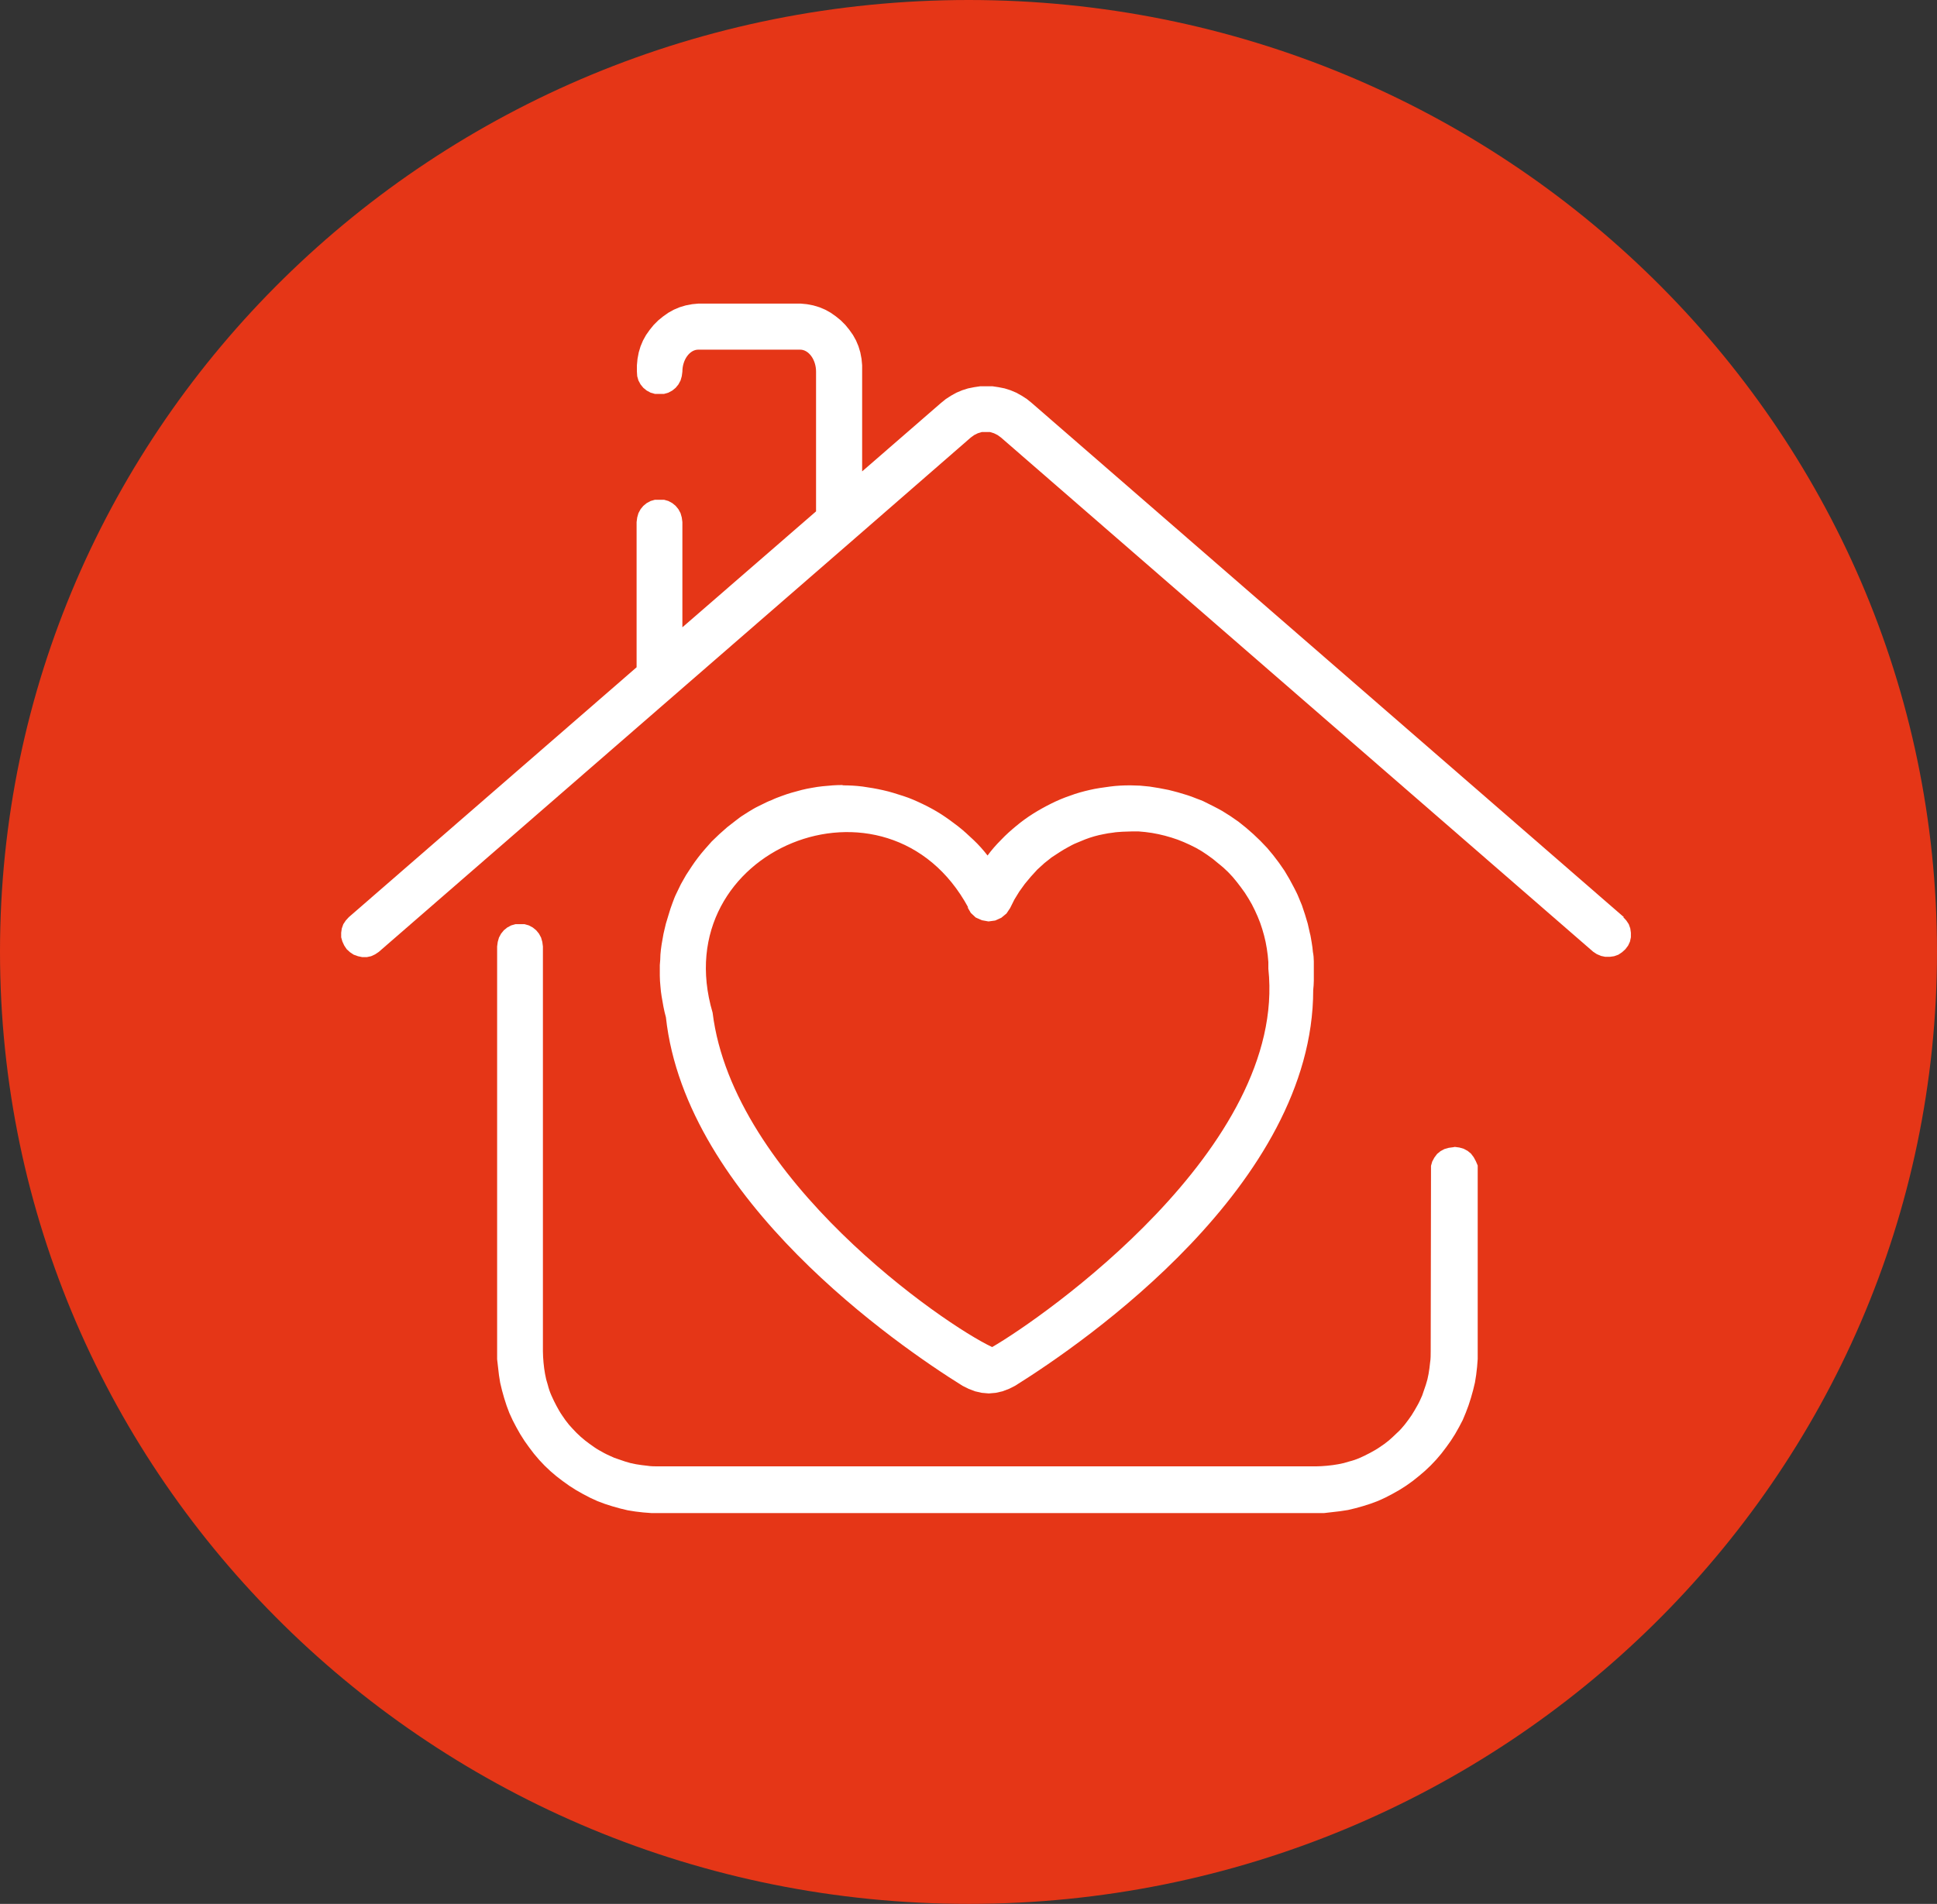
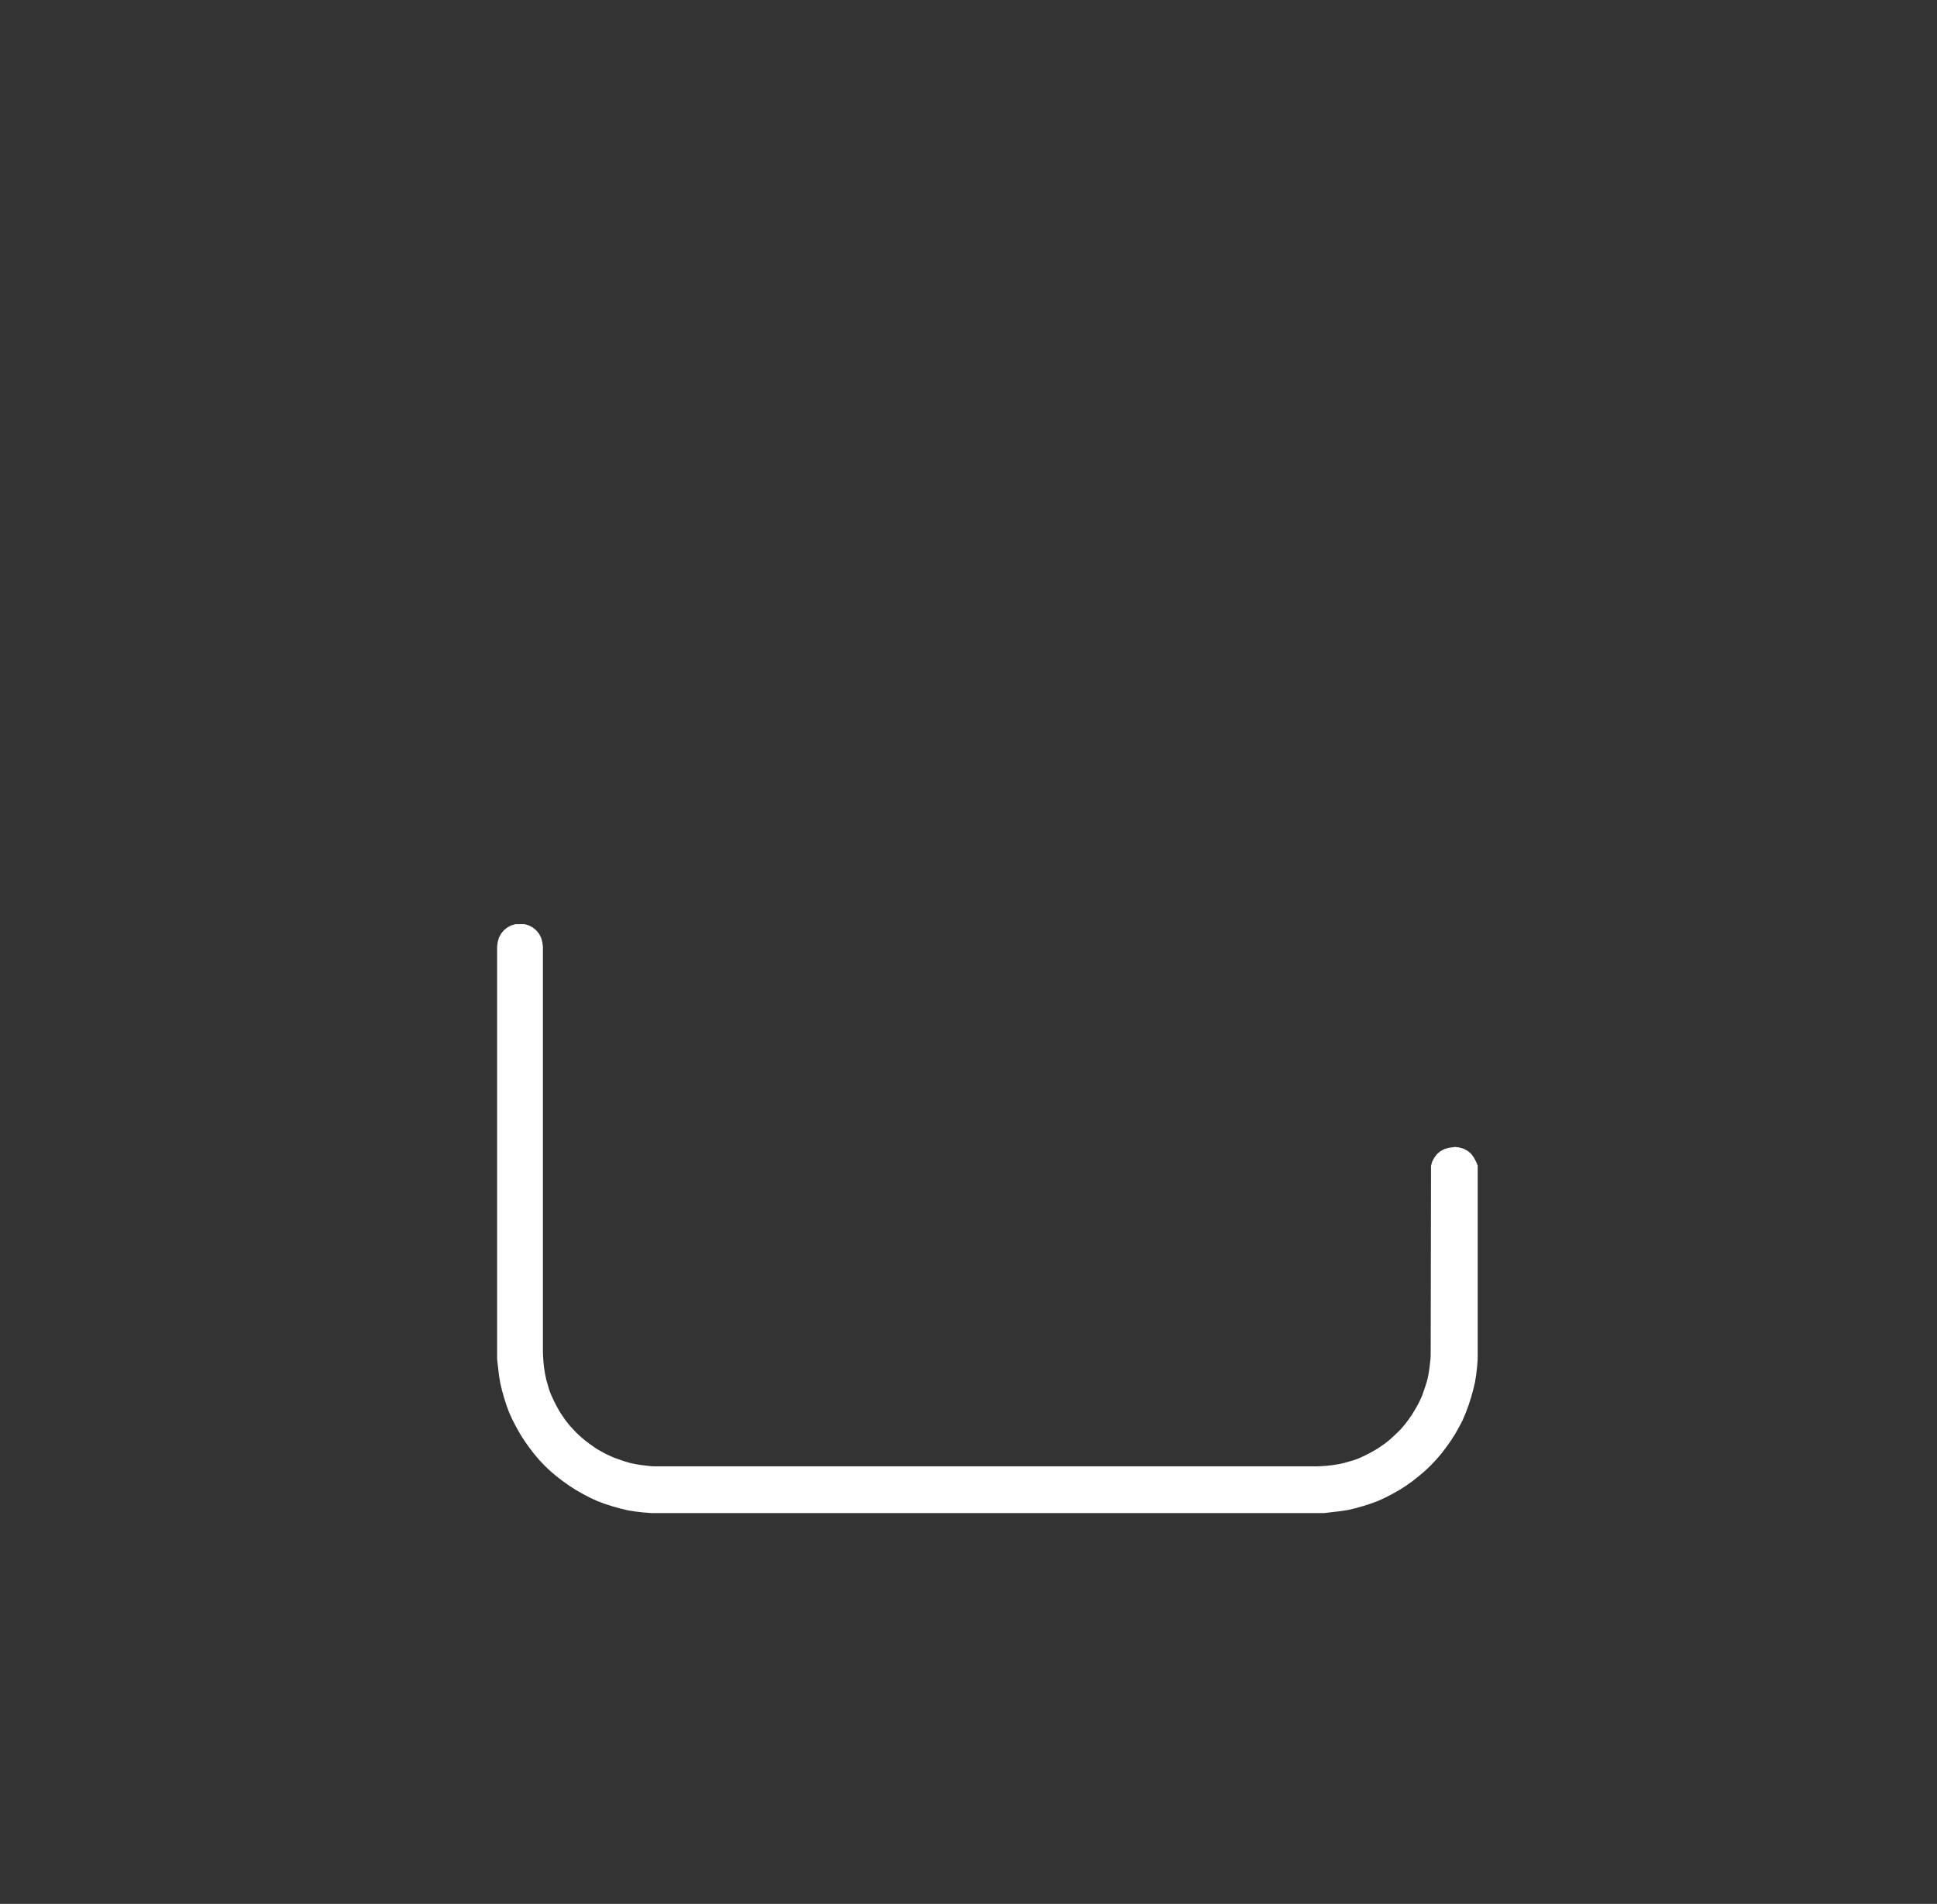
<svg xmlns="http://www.w3.org/2000/svg" id="Ebene_2" data-name="Ebene 2" viewBox="0 0 63.47 62.4">
  <rect x="0" y="0" width="63.47" height="62.4" fill="#333333" stroke="none" />
  <defs>
    <style>
      .cls-1 {
        fill: #fff;
      }

      .cls-1, .cls-2 {
        stroke-width: 0px;
      }

      .cls-2 {
        fill: #e53617;
      }
    </style>
  </defs>
  <g id="Ebene_1-2" data-name="Ebene 1">
-     <path class="cls-2" d="M31.74,0c17.53,0,31.73,13.98,31.73,31.19s-14.2,31.21-31.73,31.21S0,48.43,0,31.19,14.2,0,31.74,0" />
    <g>
-       <path class="cls-1" d="M53.21,30.06l-19.4-16.85-.16-.13-.17-.11-.18-.1-.19-.08-.19-.06-.2-.04-.2-.03h-.2s-.2,0-.2,0l-.2.03-.2.04-.19.06-.19.08-.18.1-.17.11-.16.13-2.58,2.24v-3.48s-.02-.21-.02-.21l-.04-.21-.06-.2-.08-.19-.1-.18-.12-.17-.13-.16-.15-.15-.16-.13-.17-.12-.18-.1-.19-.08-.2-.06-.21-.04-.21-.02h-3.34l-.21.02-.21.04-.2.06-.19.08-.18.1-.17.12-.16.13-.15.15-.13.16-.12.17-.1.18-.08.19-.06.2-.04.21-.02.21v.21s.01.15.01.15l.04.14.07.13.09.11.11.09.13.07.14.04h.15s.15,0,.15,0l.14-.04.13-.07.11-.09.09-.11.07-.13.04-.14.02-.15c0-.39.24-.72.52-.72h3.34c.28,0,.52.33.52.72v4.58l-4.38,3.8v-3.45l-.02-.15-.04-.14-.07-.13-.09-.11-.11-.09-.13-.07-.14-.04h-.15s-.15,0-.15,0l-.14.04-.13.07-.11.09-.09.11-.07.13-.04.14-.02.15v4.76l-9.43,8.19-.1.11-.08.12-.05.14-.02.14v.15s.04.14.04.14l.06.13.08.12.11.1.12.08.14.05.14.03h.15s.14-.03.14-.03l.13-.06.12-.08,15.62-13.57,3.78-3.29.11-.08.12-.06.13-.04h.13s.14,0,.14,0l.13.04.12.06.11.08,19.4,16.85.12.08.14.06.14.03h.15s.14-.02.14-.02l.14-.05.12-.08.11-.1.09-.12.06-.13.03-.14v-.15s-.02-.14-.02-.14l-.05-.14-.08-.12-.1-.11Z" />
      <path class="cls-1" d="M47.62,37.6l-.15.02-.14.04-.13.07-.11.09-.09.12-.07.13-.04.14v.15s-.01,5.93-.01,5.93c0,.12,0,.25-.02.37-.01.12-.03.25-.05.37-.02.12-.05.24-.09.36-.04.12-.08.23-.12.35-.05.11-.1.23-.16.33-.06.11-.12.21-.19.32-.07.1-.14.2-.22.3-.08.1-.16.19-.25.27-.09.09-.18.17-.27.25-.1.08-.19.15-.3.22-.1.07-.21.13-.32.19s-.22.11-.33.16c-.11.05-.23.09-.35.12-.12.04-.24.07-.36.09-.12.02-.24.04-.37.05-.12.01-.25.02-.37.02h-21.53c-.12,0-.25,0-.37-.02-.12-.01-.24-.03-.37-.05-.12-.02-.24-.05-.36-.09-.12-.04-.24-.08-.35-.12-.11-.05-.23-.1-.34-.16s-.22-.12-.32-.19c-.1-.07-.2-.14-.3-.22-.1-.08-.19-.16-.28-.25-.09-.09-.17-.18-.25-.27-.08-.1-.15-.19-.22-.3-.07-.1-.13-.21-.19-.32-.06-.11-.11-.22-.16-.33-.05-.11-.09-.23-.12-.35-.04-.12-.07-.24-.09-.36-.02-.12-.04-.24-.05-.37-.01-.12-.02-.25-.02-.37v-13.27l-.02-.15-.04-.14-.07-.13-.09-.11-.11-.09-.13-.07-.14-.04h-.15s-.15,0-.15,0l-.14.04-.13.07-.11.09-.09.11-.07.13-.04.14-.02.15v13.53s.03.26.03.26l.03.26.04.25.06.25.07.25.08.25.09.24.11.24.12.23.13.23.14.22.15.21.16.21.17.2.18.19.19.18.2.17.21.16.21.15.22.14.23.13.23.12.24.11.24.09.25.08.25.07.25.06.25.04.26.03.26.02h.26s21.53,0,21.53,0h.26s.26-.03.26-.03l.26-.03.26-.04.25-.06.25-.07.25-.08.24-.09.24-.11.23-.12.23-.13.22-.14.21-.15.2-.16.2-.17.19-.18.18-.19.17-.2.16-.21.15-.21.14-.22.13-.23.12-.23.1-.24.09-.24.08-.25.07-.25.06-.25.04-.25.03-.26.02-.26v-.26s0-5.93,0-5.93v-.15s-.06-.14-.06-.14l-.07-.13-.09-.12-.11-.09-.13-.07-.14-.04-.15-.02Z" />
-       <path class="cls-1" d="M31.7,29.73l.11.19.16.15.2.09.22.04.22-.03.2-.09.17-.14.12-.18c.05-.09.09-.19.14-.28l.16-.26.18-.25.2-.24.21-.23.23-.21.24-.19.26-.17c.09-.06.18-.11.27-.16.09-.05.18-.1.28-.14.09-.04.19-.08.29-.12.1-.04.2-.07.3-.1.1-.03.2-.05.3-.07.1-.02.2-.04.31-.05.1-.02.21-.02.31-.03.1,0,.21-.01.31-.01h.22s.22.02.22.02l.22.03.21.04.21.05.21.06.21.07.2.08.2.09.2.1.19.11.18.12.18.13.17.14.17.14.16.15.15.16.14.17.13.17.13.18.12.19.11.19.1.2.09.2.08.2.07.21.06.21.05.21.04.22.03.22.02.22v.22c.63,5.86-7.42,11.46-9.05,12.4-1.57-.73-8.49-5.51-9.16-10.96-1.58-5.35,5.74-8.33,8.38-3.44M27.64,25.73c-.12,0-.23,0-.35.01s-.23.02-.34.03c-.11.01-.23.03-.34.05-.11.02-.23.04-.34.07-.11.03-.22.06-.33.09-.11.03-.22.07-.33.11-.11.04-.22.08-.32.13-.11.04-.21.09-.31.14-.1.05-.21.1-.31.16-.1.06-.2.12-.29.18-.1.06-.19.13-.28.2-.09.07-.18.14-.27.21l-.26.23-.25.24-.23.26c-.08.09-.15.18-.22.27s-.14.19-.2.28c-.06.1-.13.19-.19.29-.06.1-.11.2-.17.3-.05.1-.1.21-.15.31s-.09.21-.13.32-.08.22-.11.33c-.03.11-.07.22-.1.33-.03.11-.05.22-.08.34-.02.11-.04.23-.06.34-.02.11-.03.23-.04.34,0,.11-.01.23-.02.34,0,.12,0,.23,0,.35,0,.12.01.23.02.34.01.12.02.23.04.34.02.11.04.23.06.34.02.11.05.23.08.34.65,5.98,7.6,10.76,9.72,12.08l.2.1.21.08.22.05.23.02.23-.02.22-.05.21-.08.2-.1c2.29-1.43,9.77-6.6,9.77-12.97.01-.1.02-.21.02-.31,0-.1,0-.21,0-.32s0-.21,0-.31c0-.1-.01-.21-.03-.31-.01-.1-.02-.21-.04-.31-.02-.1-.03-.21-.06-.31-.02-.1-.05-.21-.07-.31-.03-.1-.06-.2-.09-.3-.03-.1-.07-.2-.1-.3-.04-.1-.08-.2-.12-.29-.04-.1-.09-.19-.14-.29-.05-.09-.1-.19-.15-.28-.05-.09-.11-.18-.16-.27l-.18-.26-.19-.25-.2-.24-.22-.23-.23-.22-.24-.21-.25-.2-.26-.18c-.09-.06-.18-.11-.27-.17-.09-.05-.18-.1-.28-.15-.09-.05-.19-.09-.28-.14s-.19-.08-.29-.12c-.1-.04-.2-.08-.3-.11-.1-.03-.2-.06-.3-.09-.1-.03-.2-.05-.31-.08-.1-.02-.21-.04-.31-.06-.1-.02-.21-.03-.31-.05-.11-.01-.21-.02-.31-.03-.1,0-.21-.01-.32-.01-.23,0-.45.01-.67.04s-.45.06-.66.11c-.22.05-.44.11-.65.19-.21.07-.42.16-.62.26-.2.1-.4.21-.59.33-.19.12-.37.25-.55.4-.17.14-.34.29-.5.46-.16.16-.31.33-.44.51-.14-.18-.29-.35-.46-.51s-.33-.31-.51-.45c-.18-.14-.36-.27-.56-.4-.19-.12-.39-.23-.6-.33-.21-.1-.41-.19-.63-.26s-.43-.14-.66-.19c-.22-.05-.45-.09-.67-.12-.23-.03-.45-.04-.68-.04" />
    </g>
  </g>
</svg>